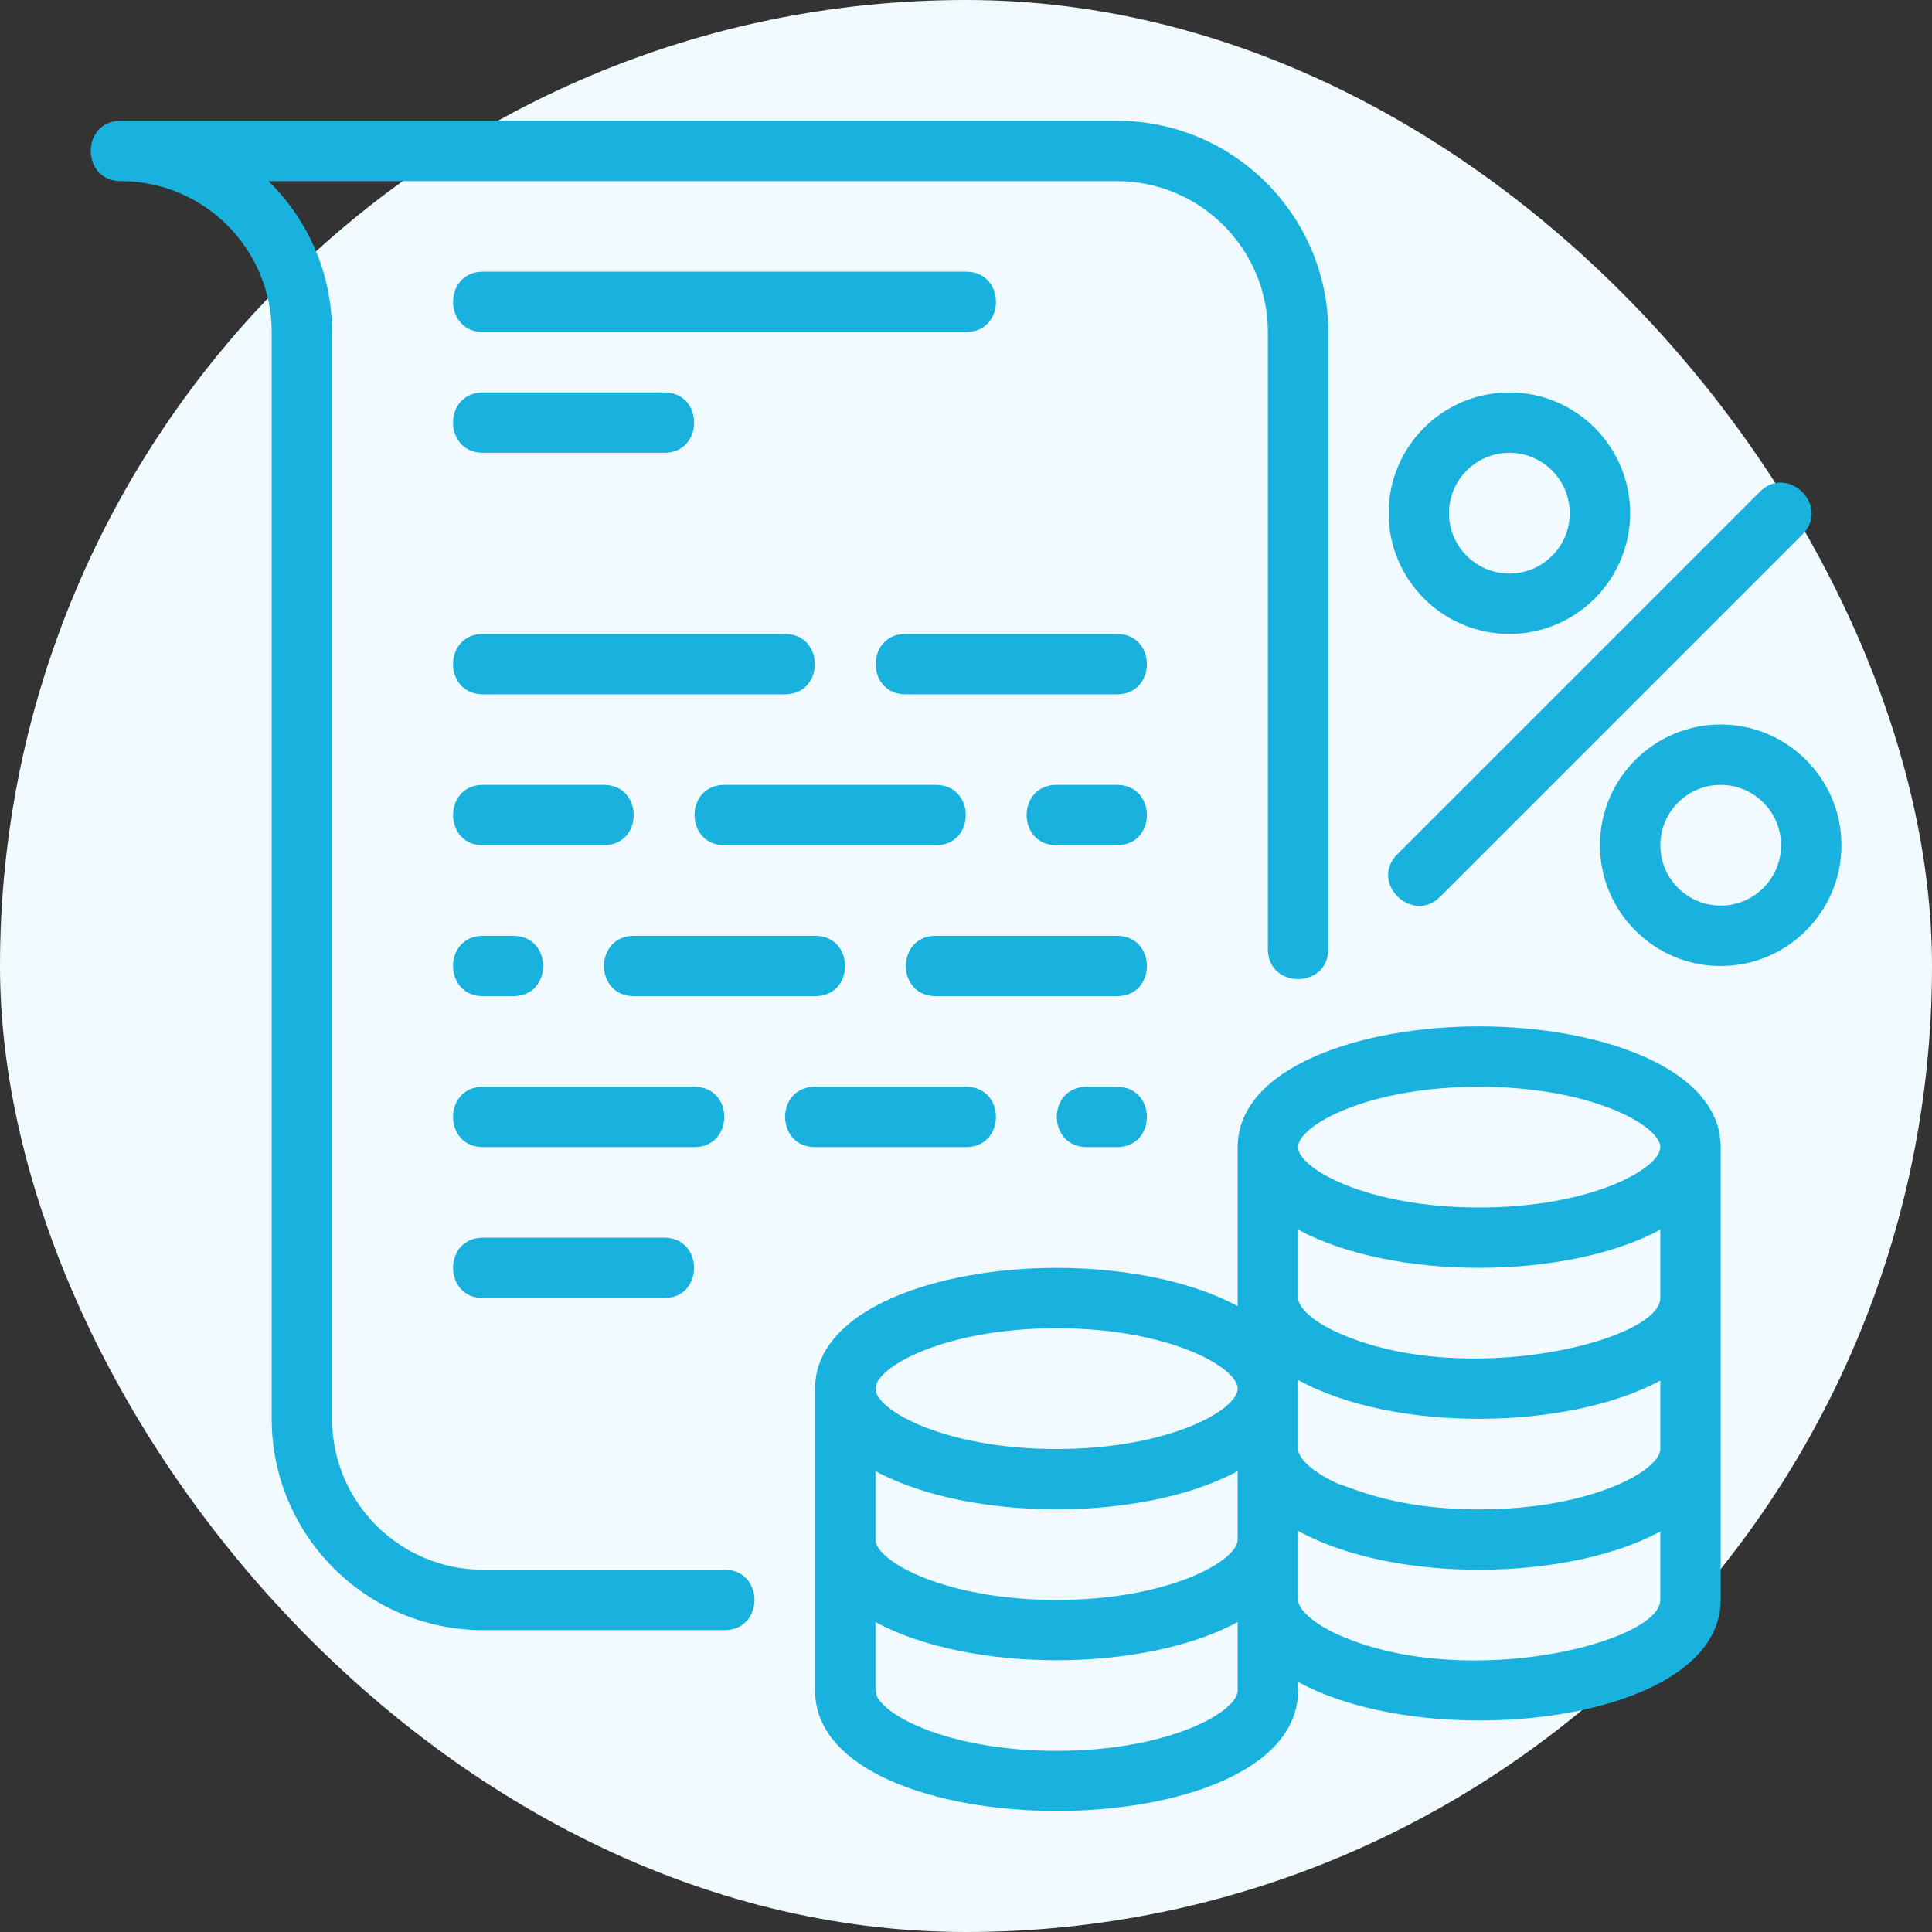
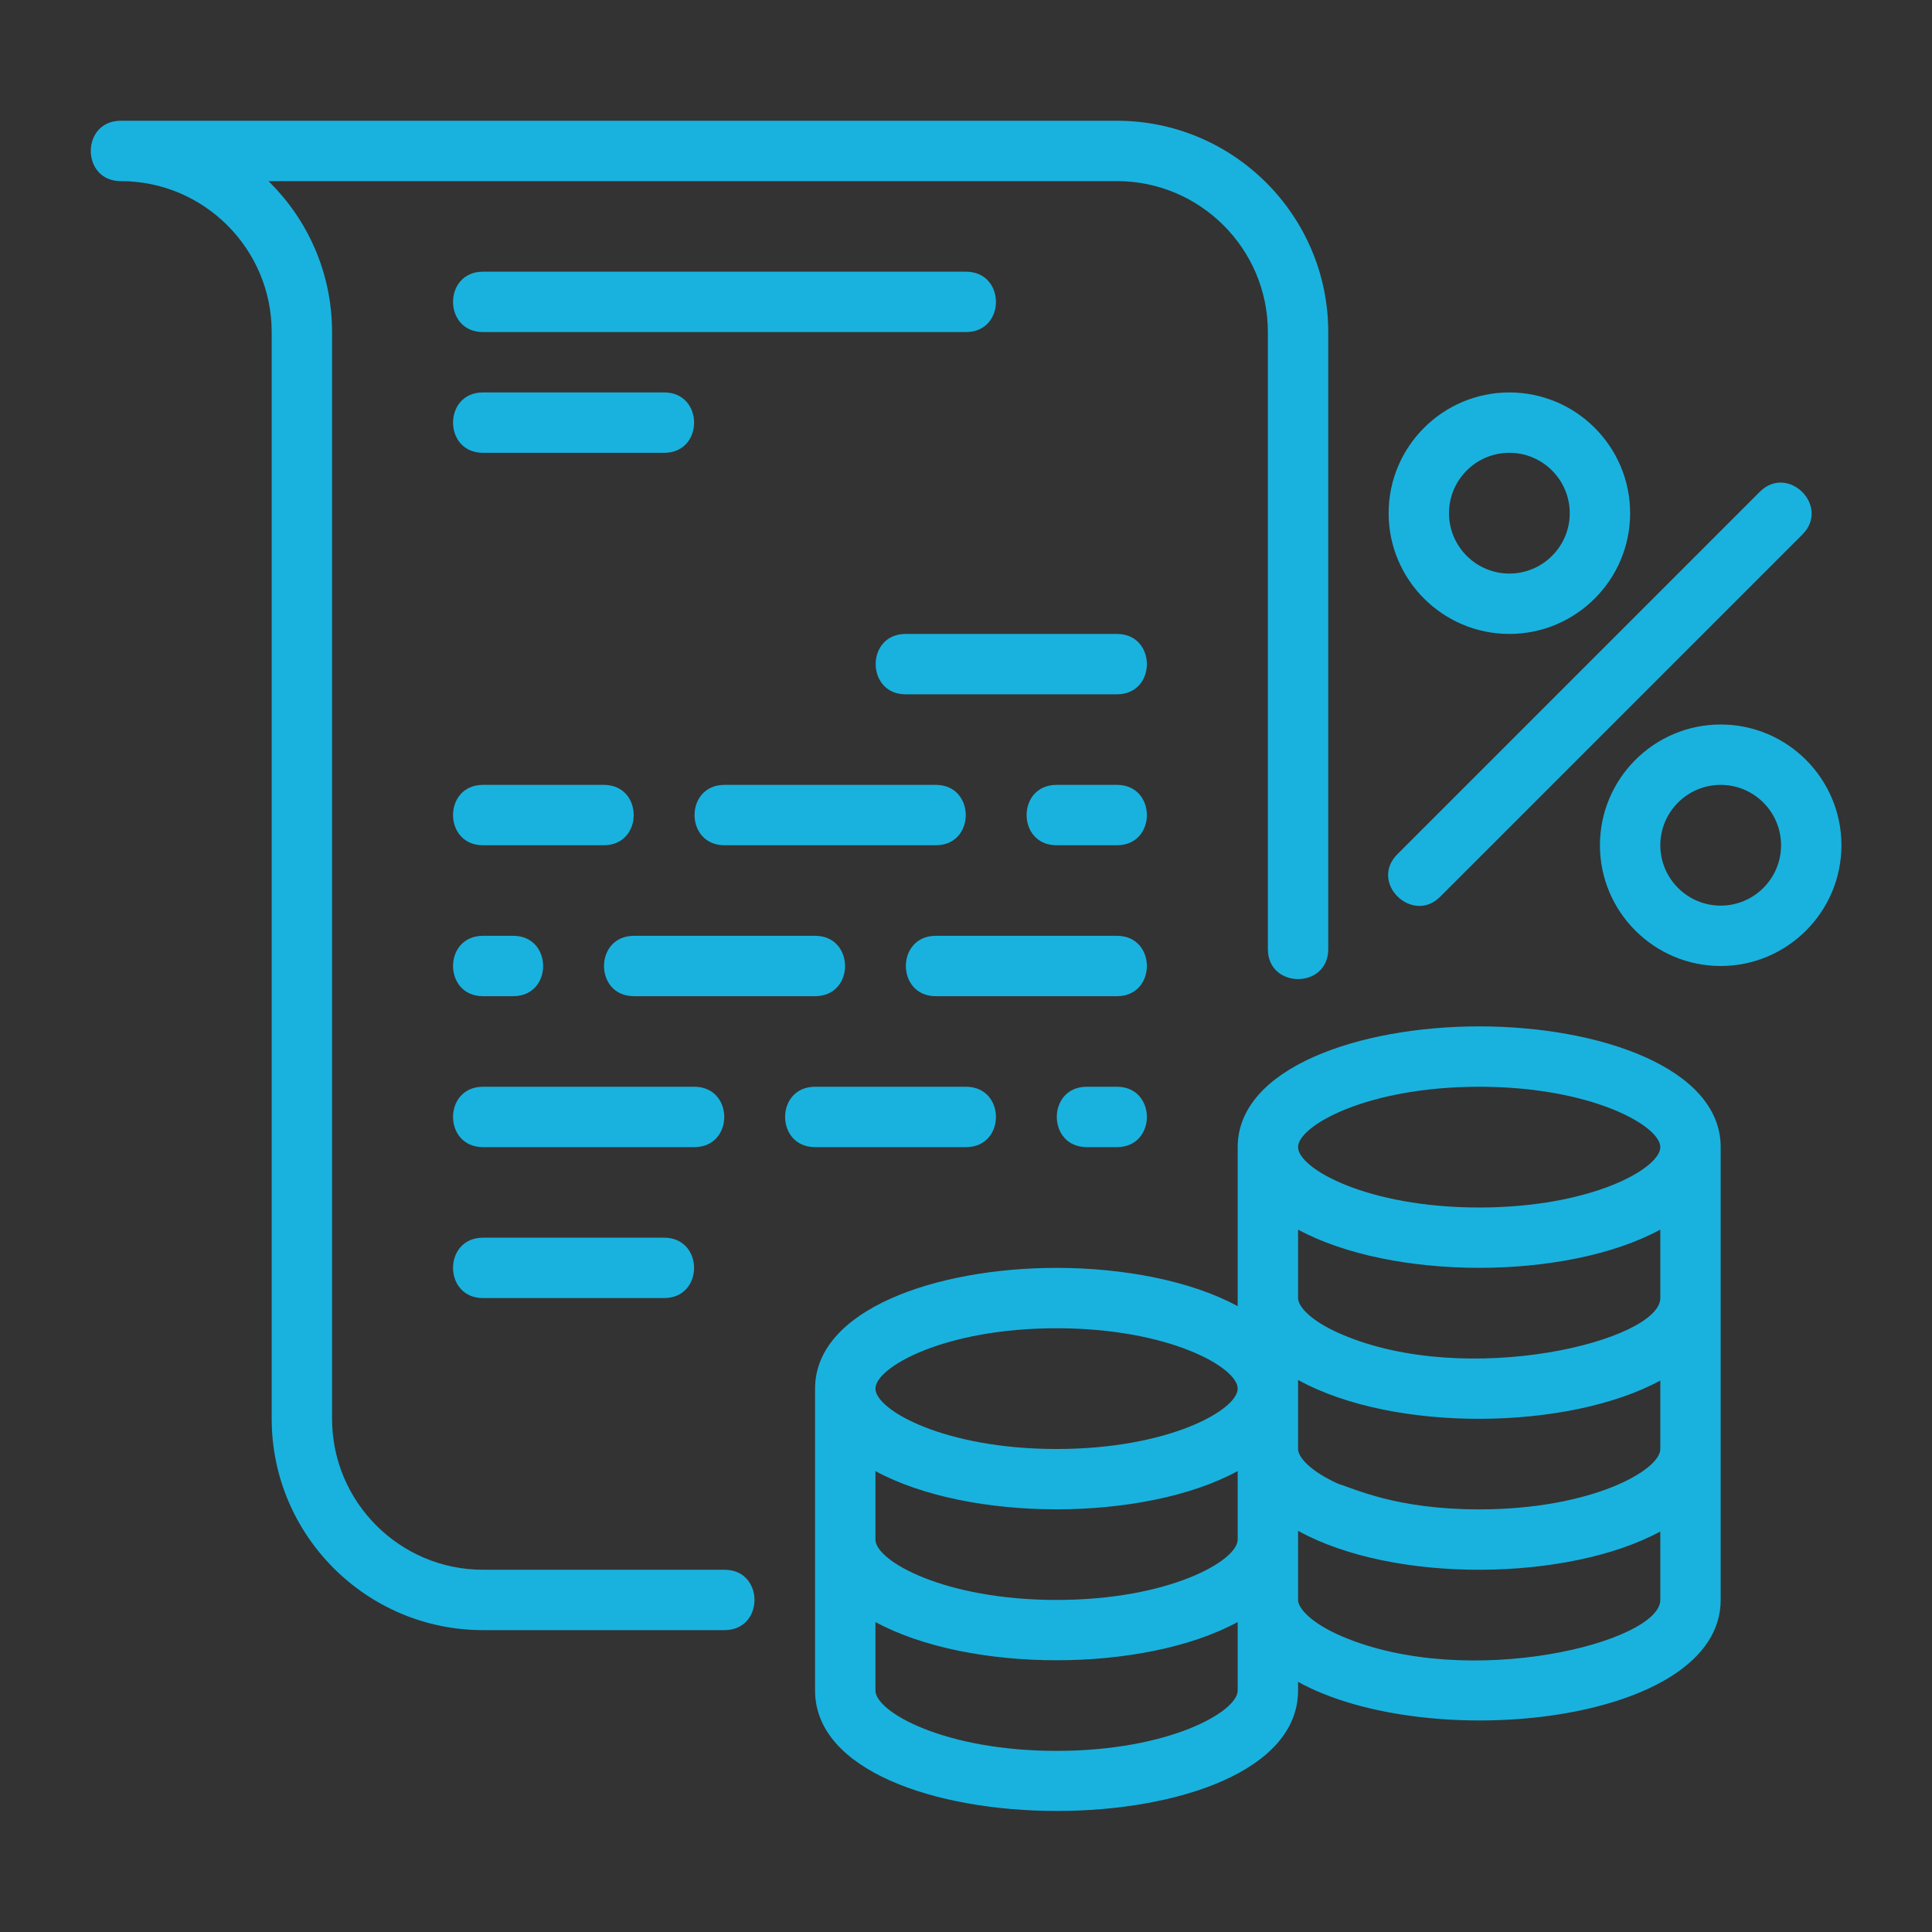
<svg xmlns="http://www.w3.org/2000/svg" width="48" height="48" viewBox="0 0 48 48" fill="none">
  <rect x="0" y="0" width="48" height="48" fill="#333333" stroke="none" />
-   <rect width="48" height="48" rx="24" fill="#F1FAFE" />
  <path d="M36.75 25.5C33.768 25.5 30.75 26.53 30.75 28.5V32.451C29.594 31.823 27.916 31.5 26.25 31.5C23.268 31.5 20.25 32.531 20.25 34.5V42C20.25 45.983 32.25 45.998 32.25 42V41.786C35.524 43.587 42.75 42.818 42.75 39.75V28.5C42.75 26.53 39.732 25.5 36.75 25.5ZM41.25 36C41.25 36.529 39.541 37.5 36.75 37.5C34.678 37.5 33.652 36.983 33.255 36.868C32.56 36.555 32.25 36.206 32.25 36C32.25 35.918 32.25 34.175 32.25 34.285C34.653 35.608 38.983 35.531 41.25 34.299V36ZM21.75 36.549C24.081 37.815 28.418 37.816 30.75 36.549V38.25C30.75 38.779 29.041 39.75 26.25 39.75C23.459 39.75 21.75 38.779 21.75 38.25V36.549ZM41.25 32.25C41.25 33.307 36.461 34.503 33.321 33.146C32.581 32.828 32.25 32.466 32.25 32.25V30.549C34.581 31.815 38.918 31.816 41.25 30.549V32.25ZM36.75 27C39.541 27 41.25 27.971 41.25 28.5C41.25 29.029 39.541 30 36.75 30C33.959 30 32.25 29.029 32.25 28.5C32.25 27.971 33.959 27 36.75 27ZM26.25 33C29.041 33 30.75 33.971 30.75 34.5C30.75 35.029 29.041 36 26.25 36C23.459 36 21.75 35.029 21.75 34.5C21.75 33.971 23.459 33 26.25 33ZM26.25 43.5C23.459 43.5 21.75 42.529 21.75 42V40.299C24.081 41.565 28.418 41.566 30.75 40.299V42C30.75 42.529 29.041 43.5 26.25 43.5ZM33.332 40.651C32.589 40.333 32.25 39.961 32.25 39.75V38.033C34.642 39.354 38.974 39.286 41.25 38.049V39.75C41.25 40.798 36.497 42.007 33.332 40.651Z" fill="#19B2DE" />
  <path d="M37.5 15.75C39.154 15.75 40.5 14.405 40.5 12.75C40.5 11.095 39.154 9.75 37.5 9.75C35.846 9.75 34.5 11.095 34.5 12.75C34.5 14.405 35.846 15.75 37.5 15.75ZM37.5 11.25C38.327 11.25 39 11.923 39 12.75C39 13.577 38.327 14.25 37.5 14.25C36.673 14.25 36 13.577 36 12.75C36 11.923 36.673 11.25 37.5 11.25Z" fill="#19B2DE" />
  <path d="M42.75 18C41.096 18 39.75 19.346 39.75 21C39.75 22.654 41.096 24 42.75 24C44.404 24 45.75 22.654 45.75 21C45.75 19.346 44.404 18 42.75 18ZM42.75 22.5C41.923 22.5 41.25 21.827 41.25 21C41.25 20.173 41.923 19.5 42.75 19.5C43.577 19.5 44.25 20.173 44.25 21C44.25 21.827 43.577 22.5 42.75 22.5Z" fill="#19B2DE" />
  <path d="M35.78 22.28L44.78 13.28C45.482 12.578 44.421 11.518 43.72 12.22L34.72 21.22C34.009 21.931 35.089 22.972 35.78 22.28Z" fill="#19B2DE" />
  <path d="M18.001 39H12C9.932 39 8.25 37.318 8.25 35.25V8.25C8.25 6.782 7.645 5.453 6.67 4.5H27.75C29.818 4.5 31.5 6.182 31.5 8.25V23.581C31.5 24.572 33 24.574 33 23.581V8.25C33 5.355 30.644 3 27.75 3H3C2.007 3 2.008 4.5 3 4.5C5.068 4.5 6.75 6.182 6.75 8.25V35.25C6.75 38.145 9.106 40.5 12 40.5H18.001C18.994 40.5 18.992 39 18.001 39Z" fill="#19B2DE" />
  <path d="M12 8.25H24C24.993 8.25 24.991 6.75 24 6.75H12C11.007 6.75 11.008 8.25 12 8.25Z" fill="#19B2DE" />
  <path d="M27.75 15.75H22.5C21.507 15.75 21.509 17.25 22.5 17.25H27.75C28.743 17.25 28.741 15.75 27.75 15.75Z" fill="#19B2DE" />
-   <path d="M12 17.25H19.5C20.493 17.25 20.491 15.75 19.5 15.75H12C11.007 15.75 11.008 17.25 12 17.25Z" fill="#19B2DE" />
  <path d="M17.25 27H12C11.007 27 11.008 28.5 12 28.5H17.25C18.243 28.5 18.241 27 17.25 27Z" fill="#19B2DE" />
  <path d="M24 28.5C24.993 28.5 24.991 27 24 27H20.25C19.257 27 19.259 28.5 20.25 28.5H24Z" fill="#19B2DE" />
  <path d="M12 21H15C15.993 21 15.992 19.5 15 19.5H12C11.007 19.5 11.008 21 12 21Z" fill="#19B2DE" />
  <path d="M12 30.75C11.007 30.75 11.008 32.25 12 32.25H16.5C17.493 32.25 17.491 30.75 16.5 30.75H12Z" fill="#19B2DE" />
  <path d="M12 24.75H12.75C13.743 24.75 13.742 23.25 12.75 23.25H12C11.007 23.25 11.008 24.75 12 24.75Z" fill="#19B2DE" />
  <path d="M20.251 23.25H15.751C14.759 23.25 14.758 24.75 15.751 24.75H20.251C21.244 24.75 21.242 23.25 20.251 23.25Z" fill="#19B2DE" />
  <path d="M23.25 19.5H18C17.007 19.5 17.009 21 18 21H23.25C24.243 21 24.241 19.5 23.25 19.5Z" fill="#19B2DE" />
  <path d="M27.75 19.5H26.25C25.257 19.5 25.259 21 26.25 21H27.75C28.743 21 28.741 19.5 27.75 19.5Z" fill="#19B2DE" />
  <path d="M27.75 27H27C26.007 27 26.009 28.5 27 28.5H27.75C28.743 28.5 28.741 27 27.75 27Z" fill="#19B2DE" />
  <path d="M12 11.25H16.501C17.494 11.25 17.492 9.75 16.501 9.75H12C11.007 9.75 11.008 11.25 12 11.25Z" fill="#19B2DE" />
  <path d="M27.75 23.25H23.25C22.257 23.25 22.259 24.75 23.25 24.75H27.75C28.743 24.75 28.741 23.25 27.75 23.25Z" fill="#19B2DE" />
</svg>